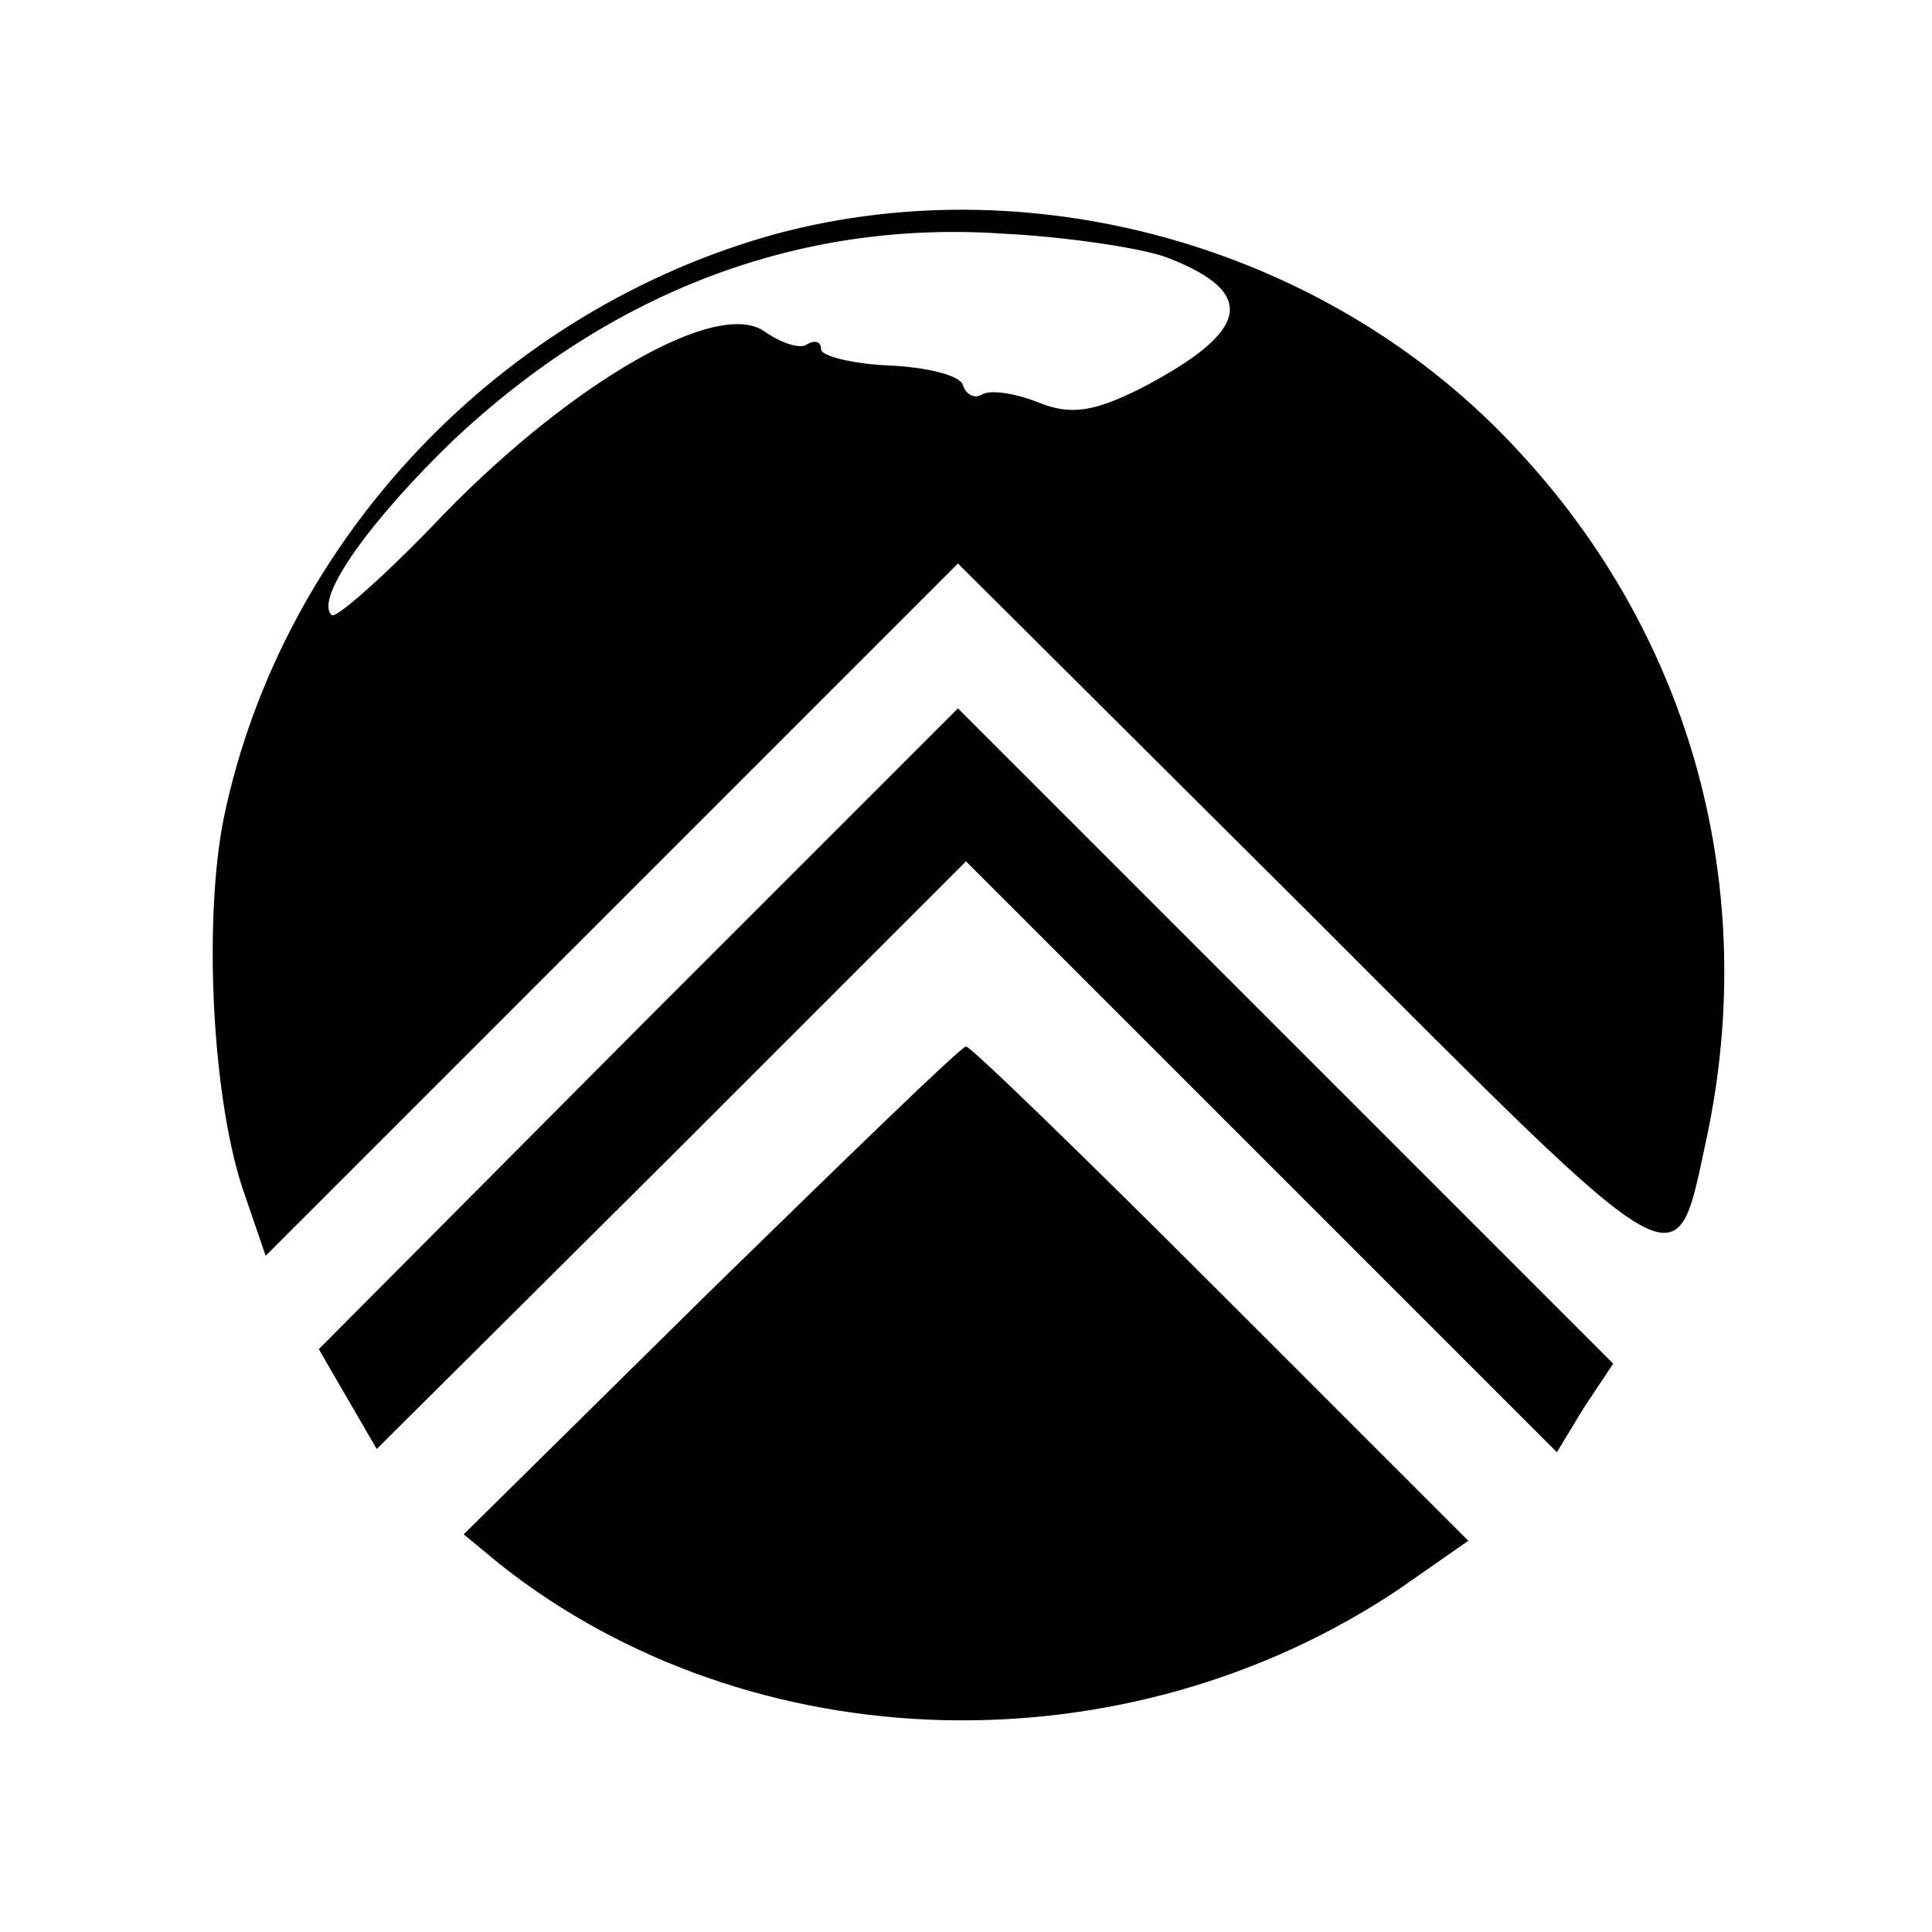
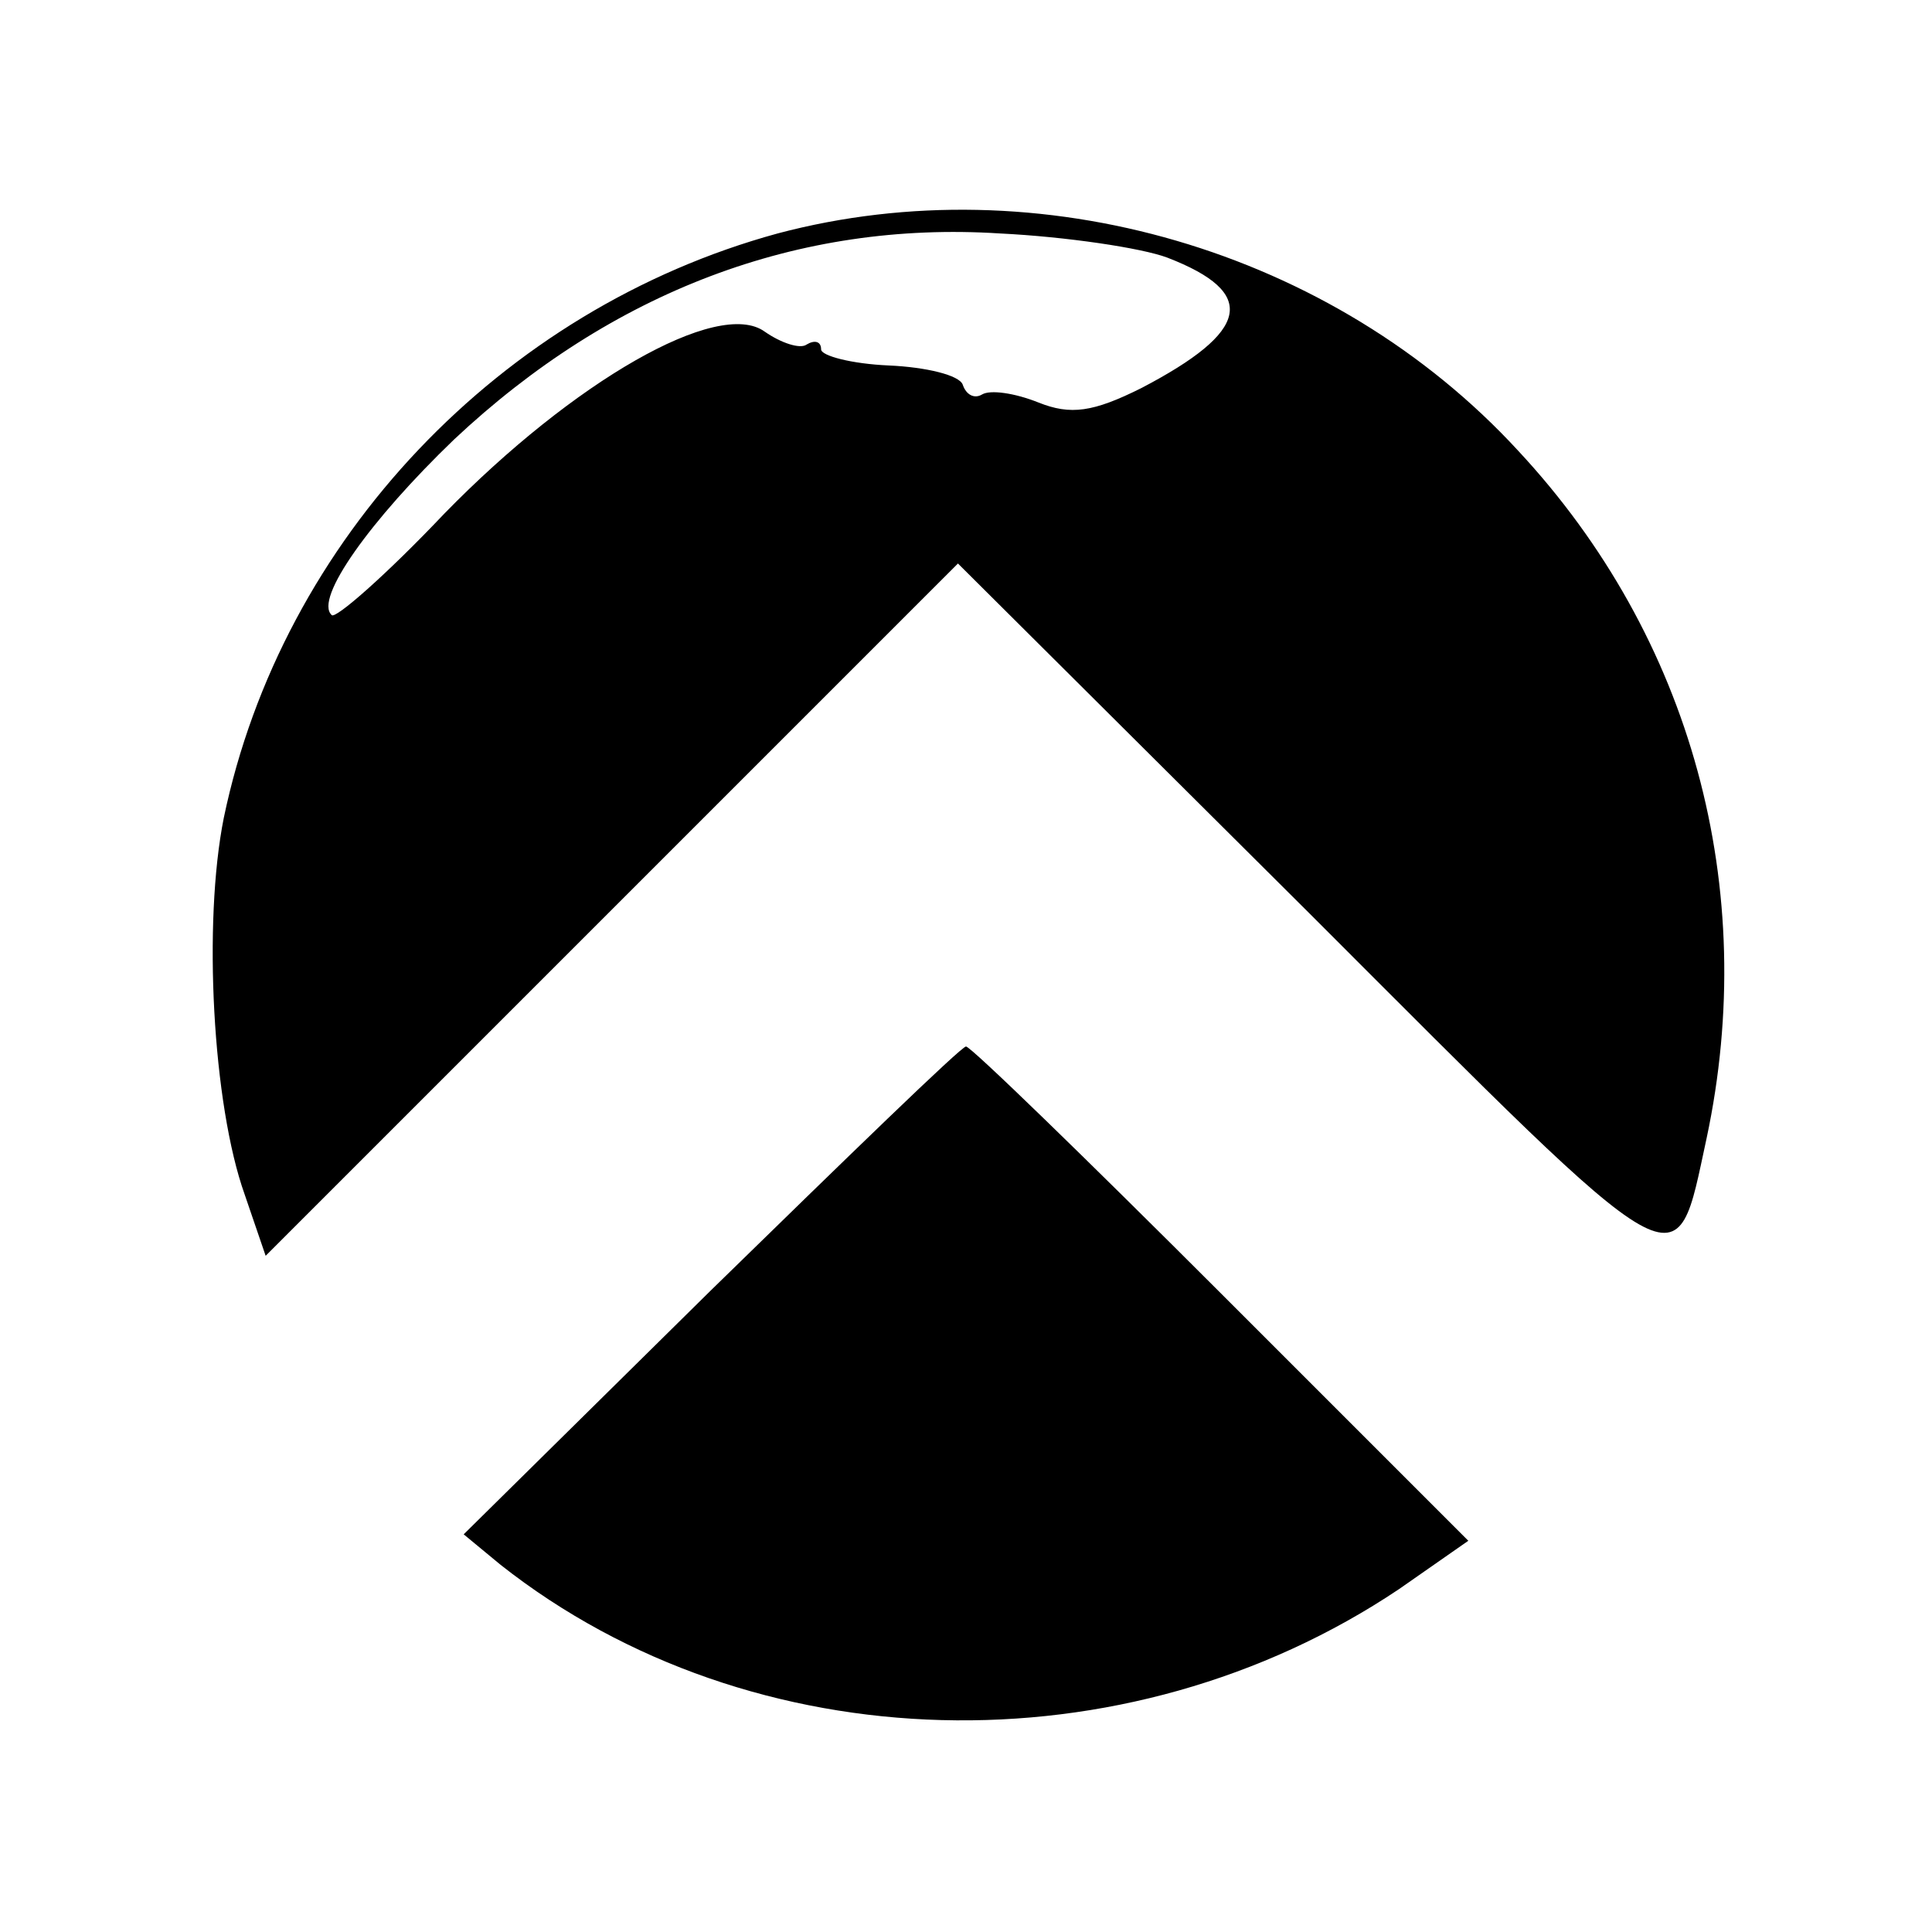
<svg xmlns="http://www.w3.org/2000/svg" version="1.0" width="120pt" height="120pt" viewBox="0 0 120 120" preserveAspectRatio="xMidYMid meet">
  <g transform="translate(0,120) scale(0.1,-0.1)" fill="#000000" stroke="none">
    <path d="M483 1055 c-172 -47 -308 -190 -344 -363 -13 -65 -7 -178 13 -234 l13 -38 215 215 215 215 218 -217 c237 -237 227 -232 247 -140 33 155 -9 311 -117 427 -115 125 -298 178 -460 135z m242 -15 c57 -22 51 -46 -16 -81 -30 -15 -44 -17 -64 -9 -15 6 -30 8 -35 5 -5 -3 -10 0 -12 6 -2 6 -23 11 -46 12 -23 1 -42 6 -42 10 0 5 -4 6 -9 3 -4 -3 -16 1 -26 8 -29 21 -119 -31 -199 -113 -36 -38 -68 -66 -70 -63 -11 10 24 59 76 109 98 92 214 136 339 128 41 -2 88 -9 104 -15z" />
-     <path d="M396 561 l-198 -199 18 -31 18 -31 183 182 183 183 183 -183 184 -184 17 28 18 27 -203 203 -204 204 -199 -199z" />
    <path d="M441 398 l-153 -151 23 -19 c156 -123 388 -129 558 -15 l43 30 -153 153 c-85 85 -156 154 -159 154 -3 0 -74 -69 -159 -152z" />
  </g>
</svg>